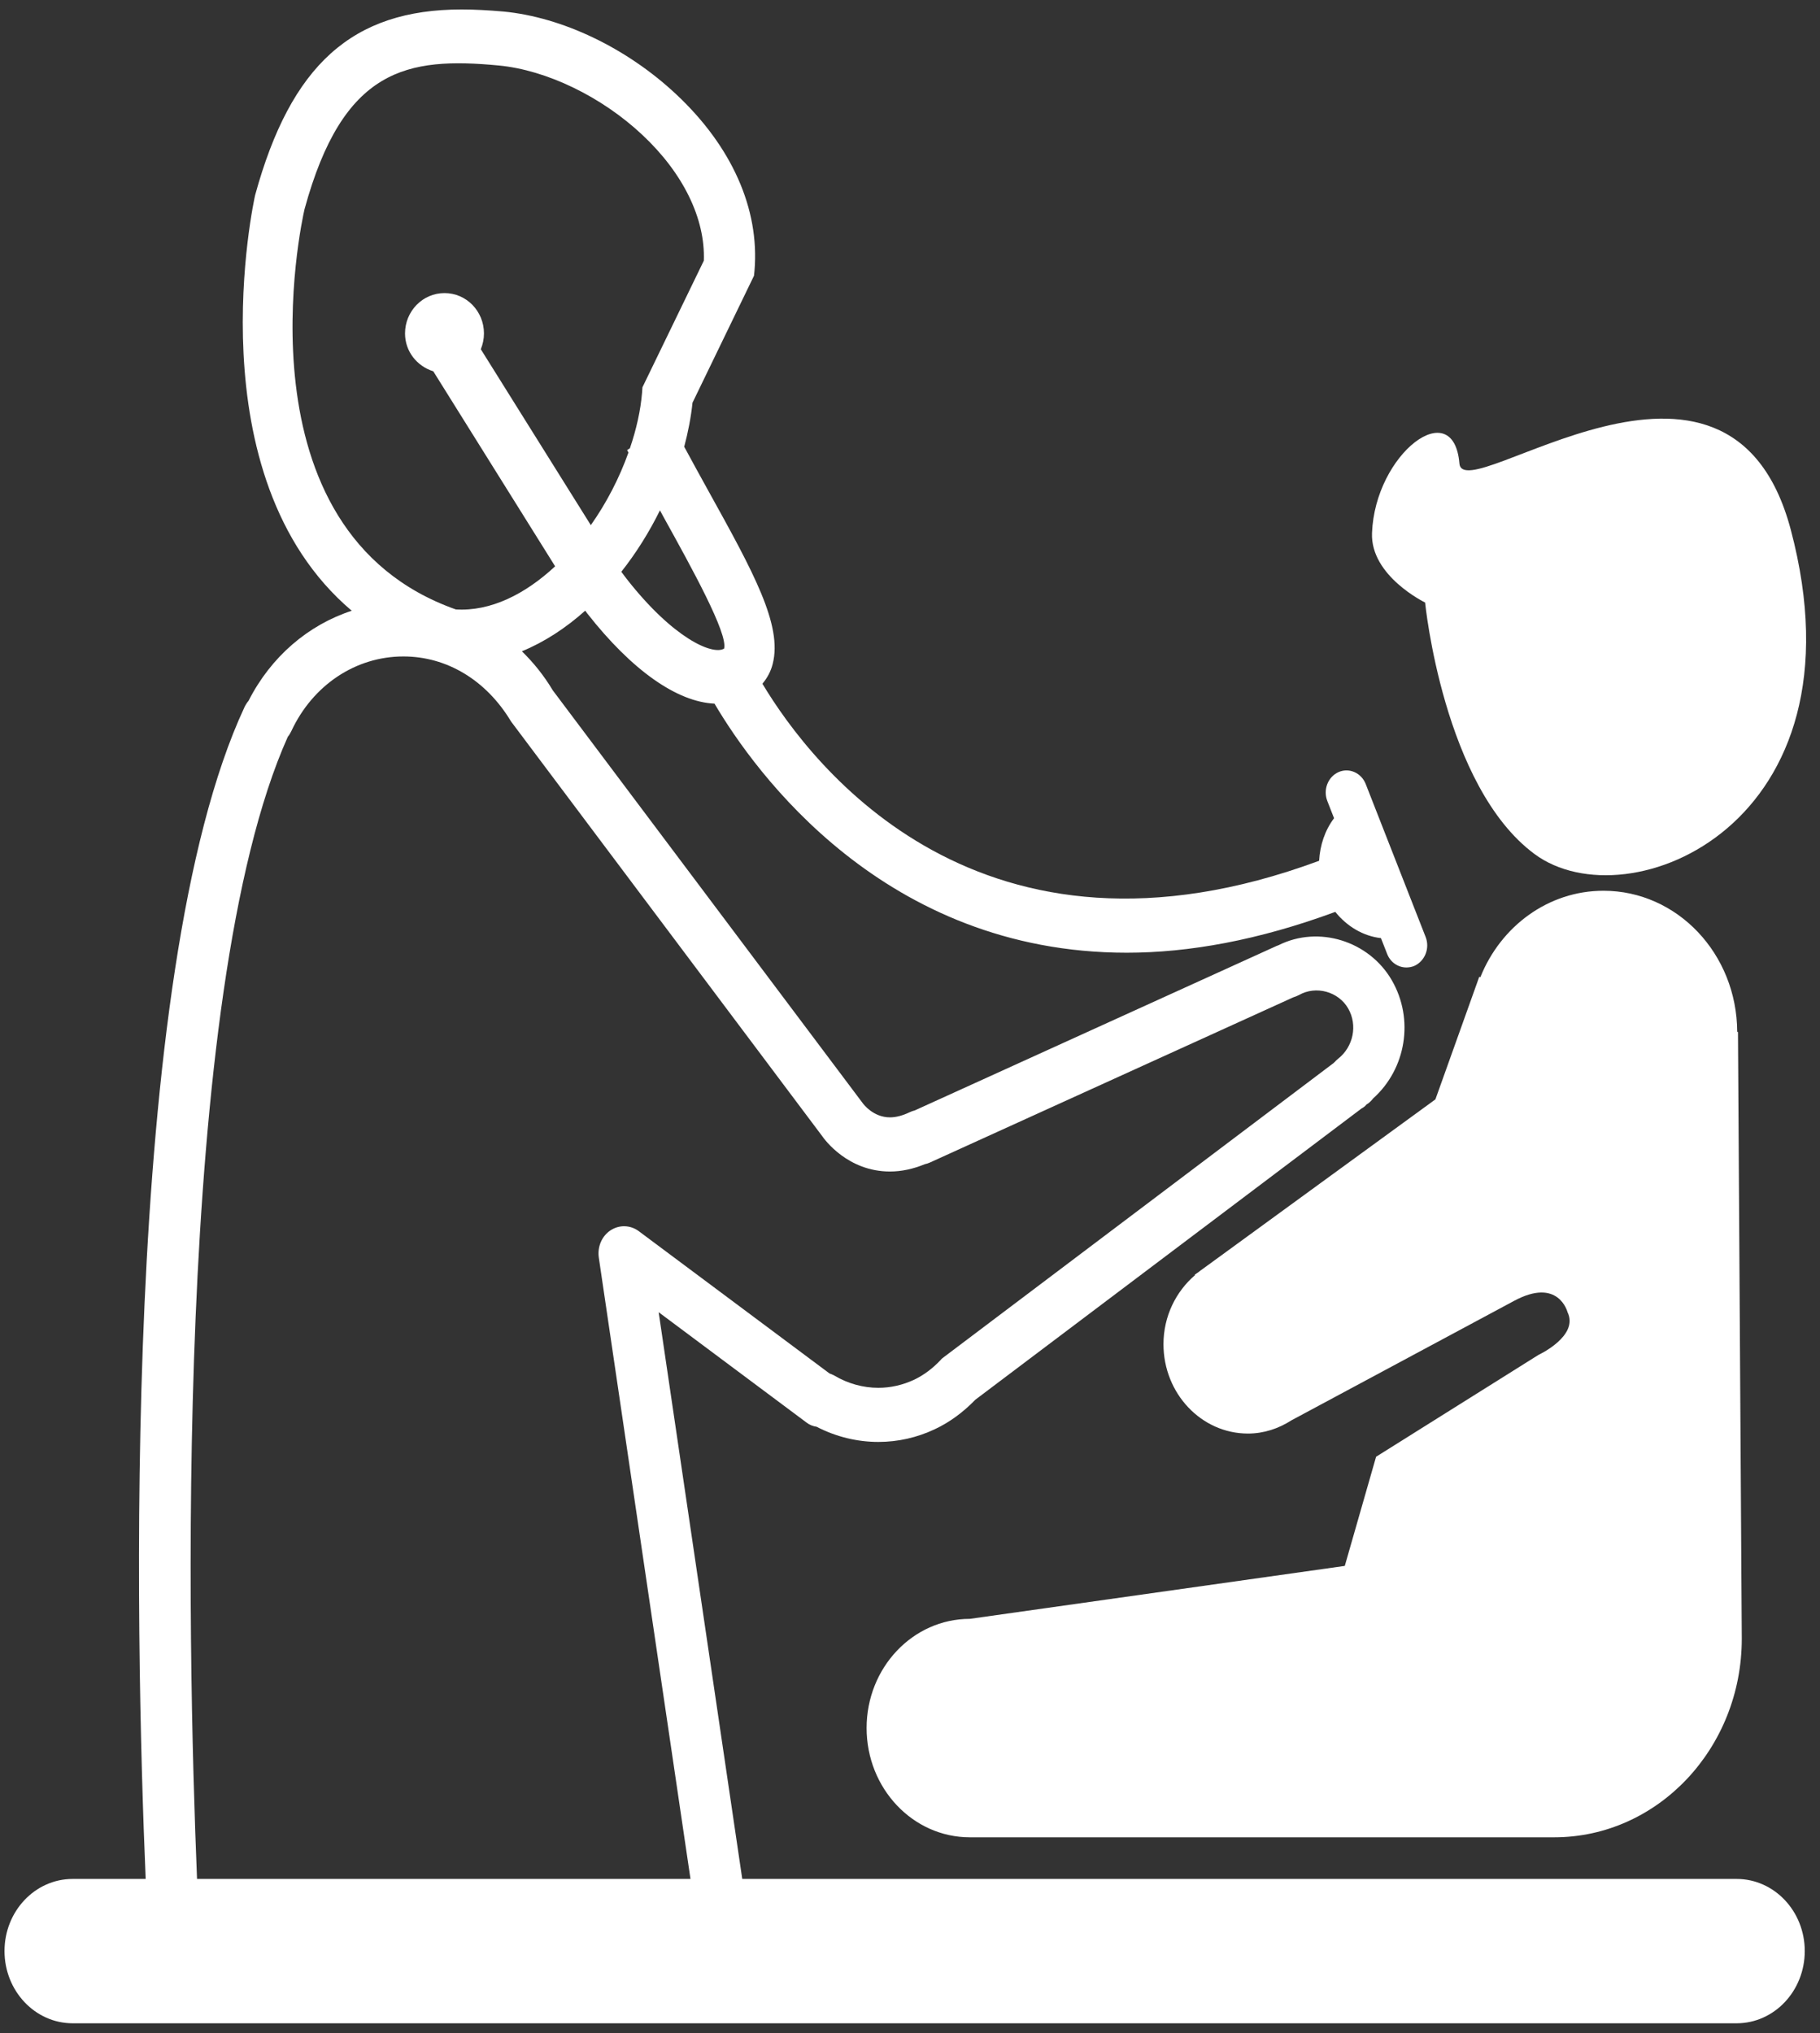
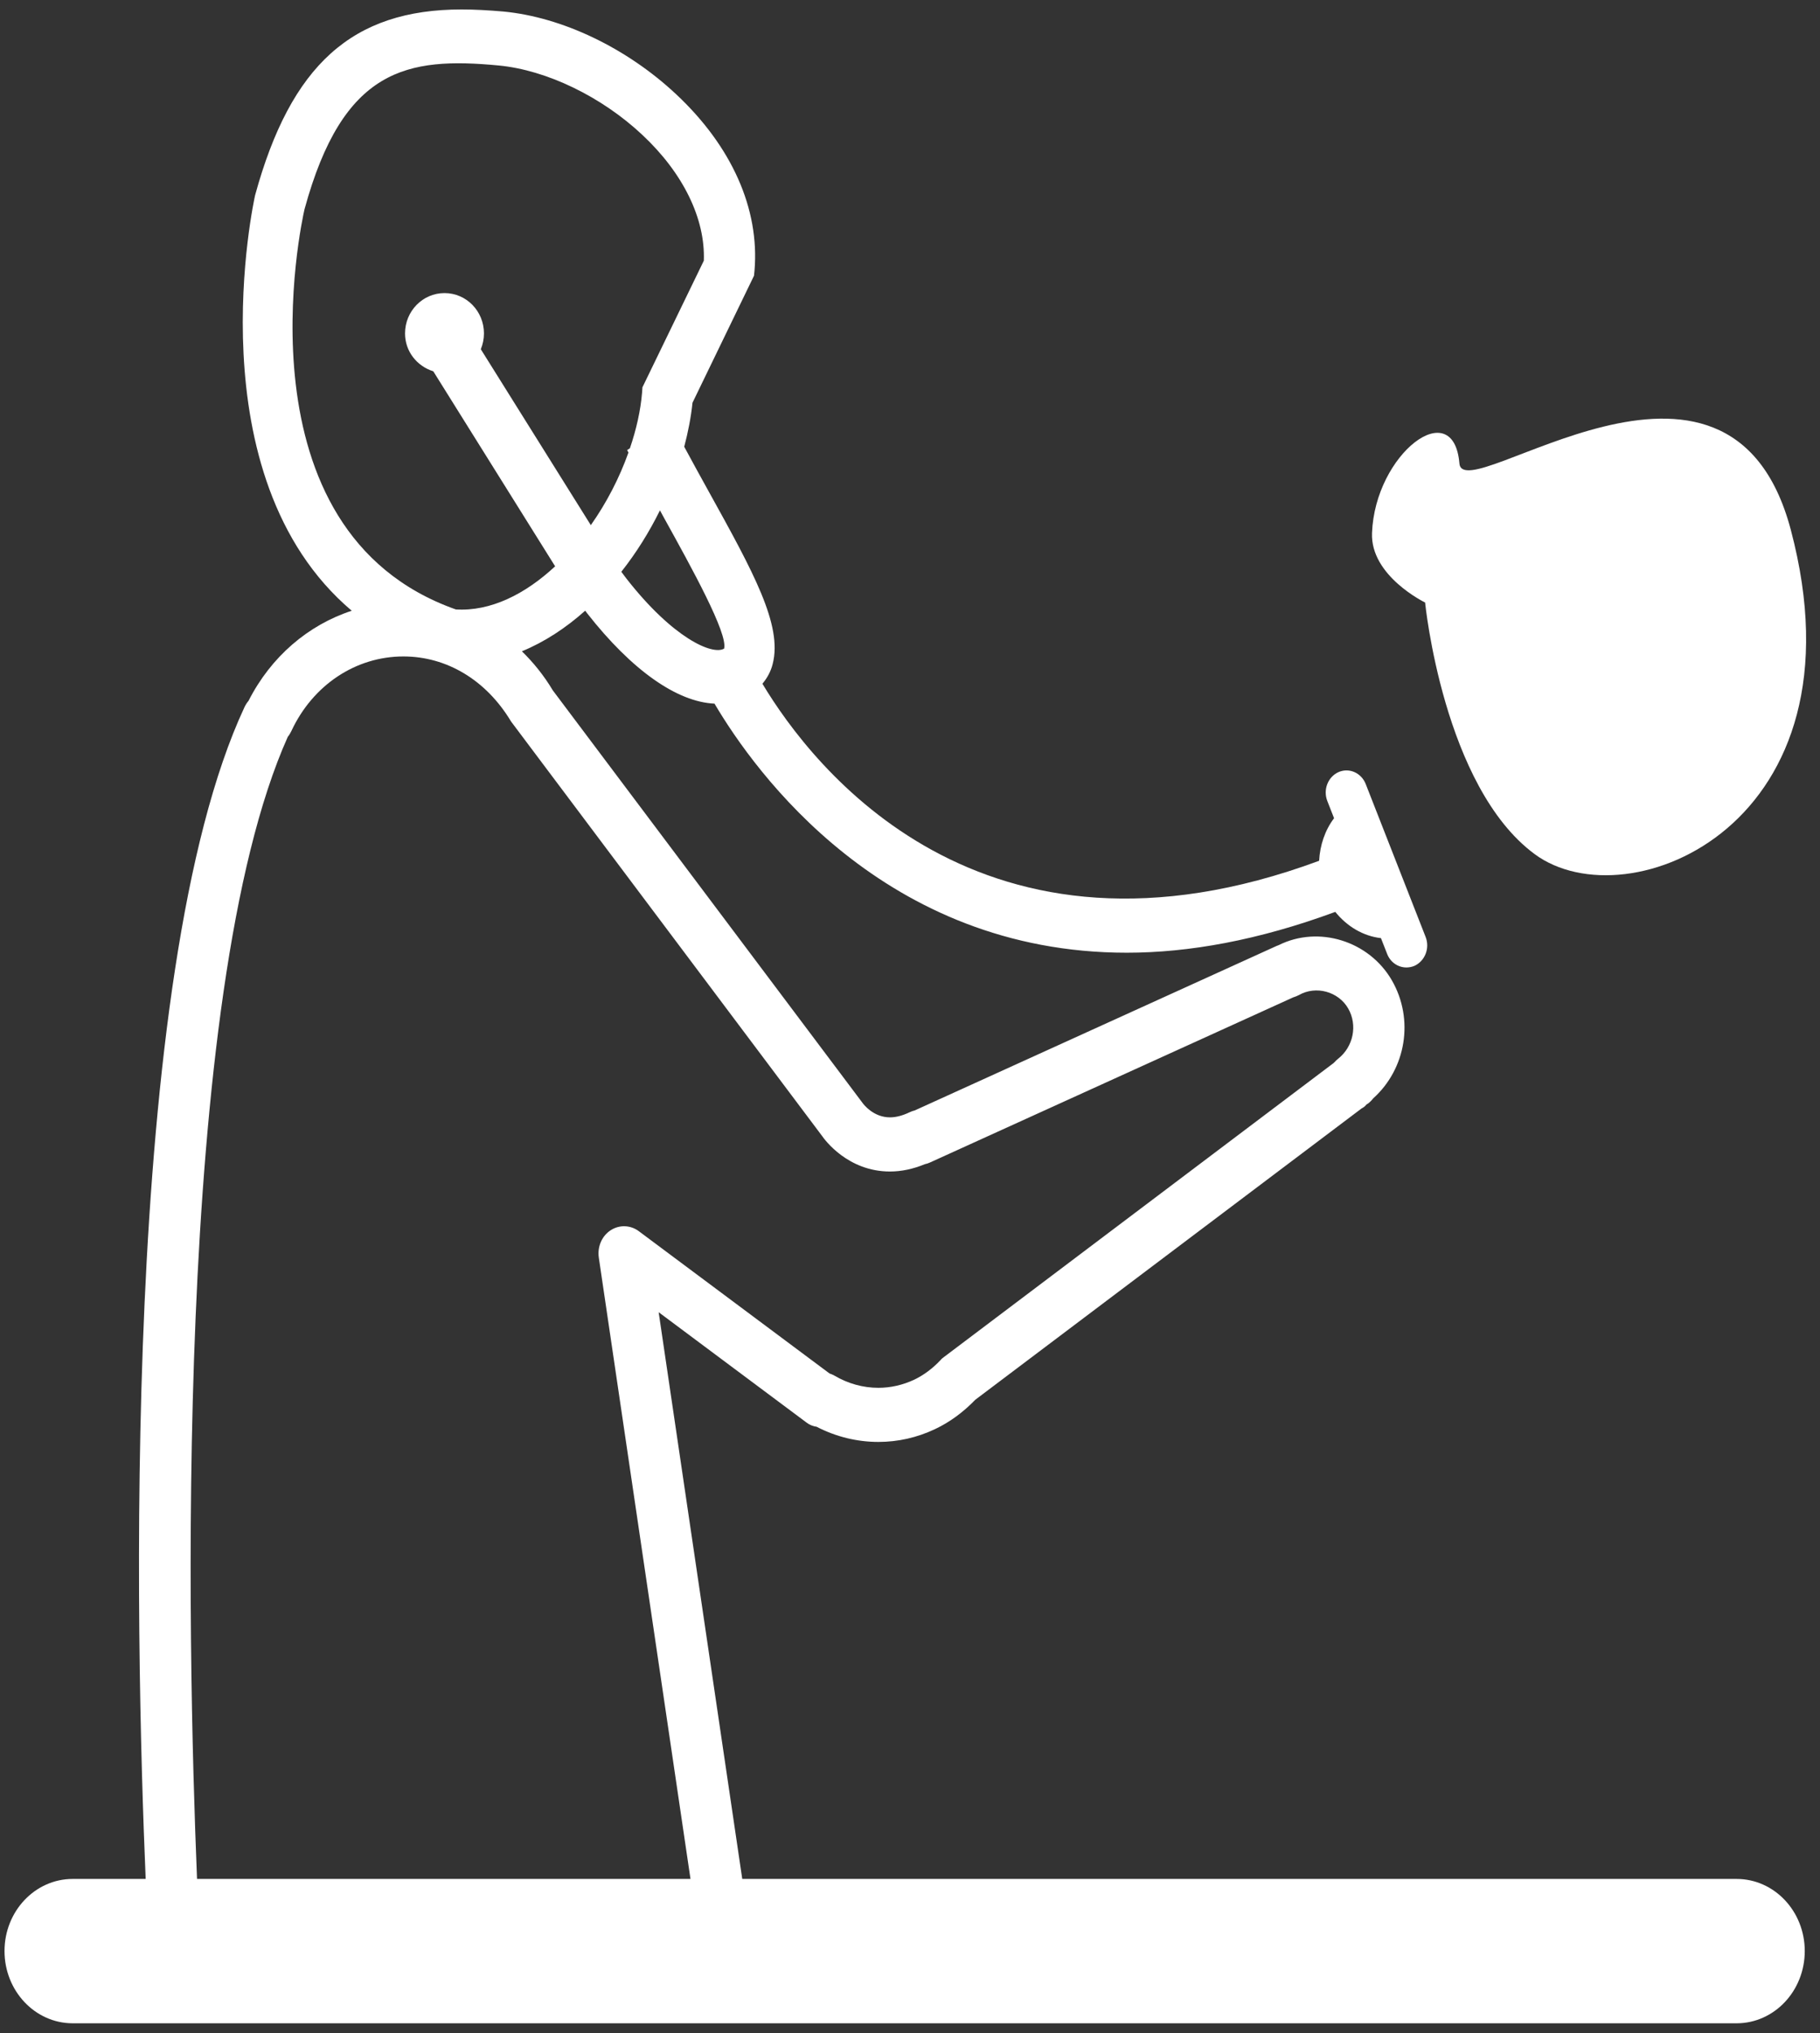
<svg xmlns="http://www.w3.org/2000/svg" width="77px" height="86px" viewBox="118 84 77 86" version="1.1">
  <rect x="118" y="84" width="77" height="86" fill="#333333" stroke="none" />
  <desc>Created with Sketch.</desc>
  <defs />
  <g id="Group-22" stroke="none" stroke-width="1" fill="none" fill-rule="evenodd" transform="translate(118, 84)">
    <path d="M60.293,25.486 C60.293,25.486 61.061,33.264 64.923,36.125 C68.886,39.062 79.07,34.863 75.763,22.404 C73.148,12.562 61.911,21.56 61.745,19.606 C61.498,16.666 58.175,19.185 58.047,22.544 C57.973,24.366 60.293,25.486 60.293,25.486" id="Fill-37" fill="#FFFFFF" />
-     <path d="M65.087,57.312 L58.219,61.619 L56.895,66.236 L41.03,68.476 C38.619,68.476 36.664,70.543 36.664,73.093 C36.664,75.646 38.619,77.716 41.03,77.716 L65.754,77.716 C70.137,77.716 73.691,73.949 73.691,69.315 L73.53,43.653 L73.497,43.647 C73.486,40.348 70.962,37.678 67.84,37.678 C65.5,37.678 63.491,39.185 62.632,41.332 L62.583,41.319 L60.729,46.502 L50.879,53.679 C50.821,53.717 50.771,53.756 50.717,53.8 L50.547,53.918 L50.56,53.936 C49.755,54.625 49.224,55.672 49.224,56.858 C49.224,58.94 50.825,60.638 52.798,60.638 C53.475,60.638 54.102,60.423 54.641,60.077 L64.034,55.038 C65.94,53.998 66.318,55.503 66.318,55.503 C66.812,56.514 65.087,57.312 65.087,57.312" id="Fill-39" fill="#FFFFFF" />
    <path d="M73.471,79.477 L31.403,79.477 L27.866,55.505 L34.128,60.177 C34.253,60.273 34.399,60.329 34.549,60.35 C35.364,60.773 36.261,60.992 37.16,60.992 C37.988,60.992 38.796,60.811 39.558,60.45 C40.176,60.16 40.749,59.739 41.265,59.206 L57.606,46.886 C57.684,46.845 57.749,46.801 57.815,46.717 L57.878,46.679 C57.964,46.613 58.035,46.54 58.097,46.46 C59.489,45.21 59.836,43.115 58.887,41.468 C57.923,39.798 55.787,39.135 54.097,39.979 C54.068,39.99 54.033,40.003 54.006,40.014 L38.703,46.969 C38.628,46.987 38.55,47.014 38.478,47.05 C38.185,47.189 37.908,47.263 37.653,47.263 C36.951,47.263 36.536,46.712 36.501,46.664 L23.387,29.201 C23.016,28.579 22.572,28.028 22.08,27.549 C23.032,27.157 23.933,26.569 24.759,25.831 C24.789,25.867 24.814,25.909 24.845,25.947 C26.739,28.362 28.648,29.692 30.229,29.763 C31.944,32.67 37.42,40.299 47.673,40.299 C50.293,40.299 53.235,39.774 56.493,38.572 C56.988,39.187 57.671,39.596 58.425,39.682 L58.686,40.348 C58.825,40.709 59.155,40.923 59.5,40.923 C59.614,40.923 59.728,40.902 59.841,40.855 C60.287,40.65 60.502,40.109 60.315,39.632 L57.782,33.168 C57.598,32.692 57.082,32.461 56.632,32.658 C56.179,32.861 55.97,33.405 56.156,33.882 L56.441,34.61 C56.056,35.116 55.844,35.756 55.809,36.41 C41.505,41.707 34.368,32.443 32.256,28.921 C32.459,28.68 32.612,28.401 32.691,28.083 C33.114,26.438 31.864,24.185 29.977,20.776 C29.648,20.181 29.298,19.548 28.948,18.897 C29.112,18.275 29.235,17.65 29.298,17.035 L31.9,11.663 L31.922,11.441 C32.139,8.838 30.962,6.189 28.601,3.982 C26.516,2.031 23.789,0.725 21.299,0.488 C20.684,0.435 20.094,0.4 19.533,0.4 C14.911,0.4 12.304,2.74 10.792,8.261 C10.761,8.396 8.159,20.14 14.881,25.834 C13.04,26.436 11.466,27.774 10.516,29.642 C10.449,29.722 10.394,29.808 10.345,29.909 C5.071,41.204 5.735,69.368 6.163,79.477 L3.075,79.477 C1.484,79.477 0.191,80.842 0.191,82.527 C0.191,84.214 1.484,85.583 3.075,85.583 L73.471,85.583 C75.065,85.583 76.355,84.214 76.355,82.527 C76.355,80.842 75.065,79.477 73.471,79.477 M30.635,27.436 C30.143,27.726 28.477,26.998 26.511,24.484 C26.438,24.395 26.365,24.286 26.287,24.185 C26.917,23.388 27.464,22.512 27.921,21.588 C27.984,21.702 28.049,21.825 28.11,21.935 C29.247,23.99 30.807,26.806 30.635,27.436 M12.883,8.853 C14.513,2.881 17.215,2.399 21.108,2.771 C23.12,2.965 25.442,4.08 27.168,5.698 C28.904,7.319 29.844,9.252 29.777,11.027 L27.18,16.383 L27.165,16.603 C27.101,17.372 26.921,18.168 26.649,18.964 L26.531,19.036 C26.551,19.071 26.569,19.107 26.588,19.143 C26.205,20.217 25.661,21.272 24.996,22.213 L20.342,14.772 C20.426,14.566 20.475,14.342 20.475,14.104 C20.475,13.161 19.731,12.397 18.806,12.397 C17.883,12.397 17.136,13.161 17.136,14.104 C17.136,14.869 17.646,15.491 18.331,15.705 L23.486,23.954 C22.222,25.132 20.755,25.87 19.284,25.778 C9.883,22.452 12.764,9.362 12.883,8.853 M12.176,31.166 C12.236,31.093 12.288,31.006 12.329,30.918 C13.235,28.976 15.051,27.767 17.067,27.767 C18.892,27.767 20.568,28.759 21.624,30.522 L34.78,48.05 C34.886,48.204 35.866,49.554 37.653,49.554 C38.137,49.554 38.633,49.448 39.127,49.244 C39.201,49.228 39.269,49.208 39.34,49.175 L54.714,42.187 C54.792,42.164 54.873,42.131 54.95,42.092 C55.678,41.675 56.628,41.944 57.039,42.658 C57.445,43.365 57.258,44.278 56.609,44.787 C56.554,44.832 56.503,44.879 56.461,44.929 C56.441,44.947 56.417,44.965 56.4,44.985 C56.383,44.994 56.368,45.002 56.36,45.012 L39.936,57.401 C39.887,57.436 39.838,57.474 39.797,57.525 C39.455,57.89 39.077,58.168 38.677,58.36 C38.195,58.585 37.684,58.703 37.16,58.703 C36.516,58.703 35.871,58.525 35.299,58.185 C35.232,58.149 35.167,58.12 35.095,58.096 L27.024,52.076 C26.672,51.814 26.199,51.799 25.832,52.041 C25.462,52.283 25.268,52.737 25.334,53.193 L29.213,79.477 L8.336,79.477 C7.935,69.691 7.295,42.054 12.176,31.166" id="Fill-41" fill="#FFFFFF" />
  </g>
</svg>